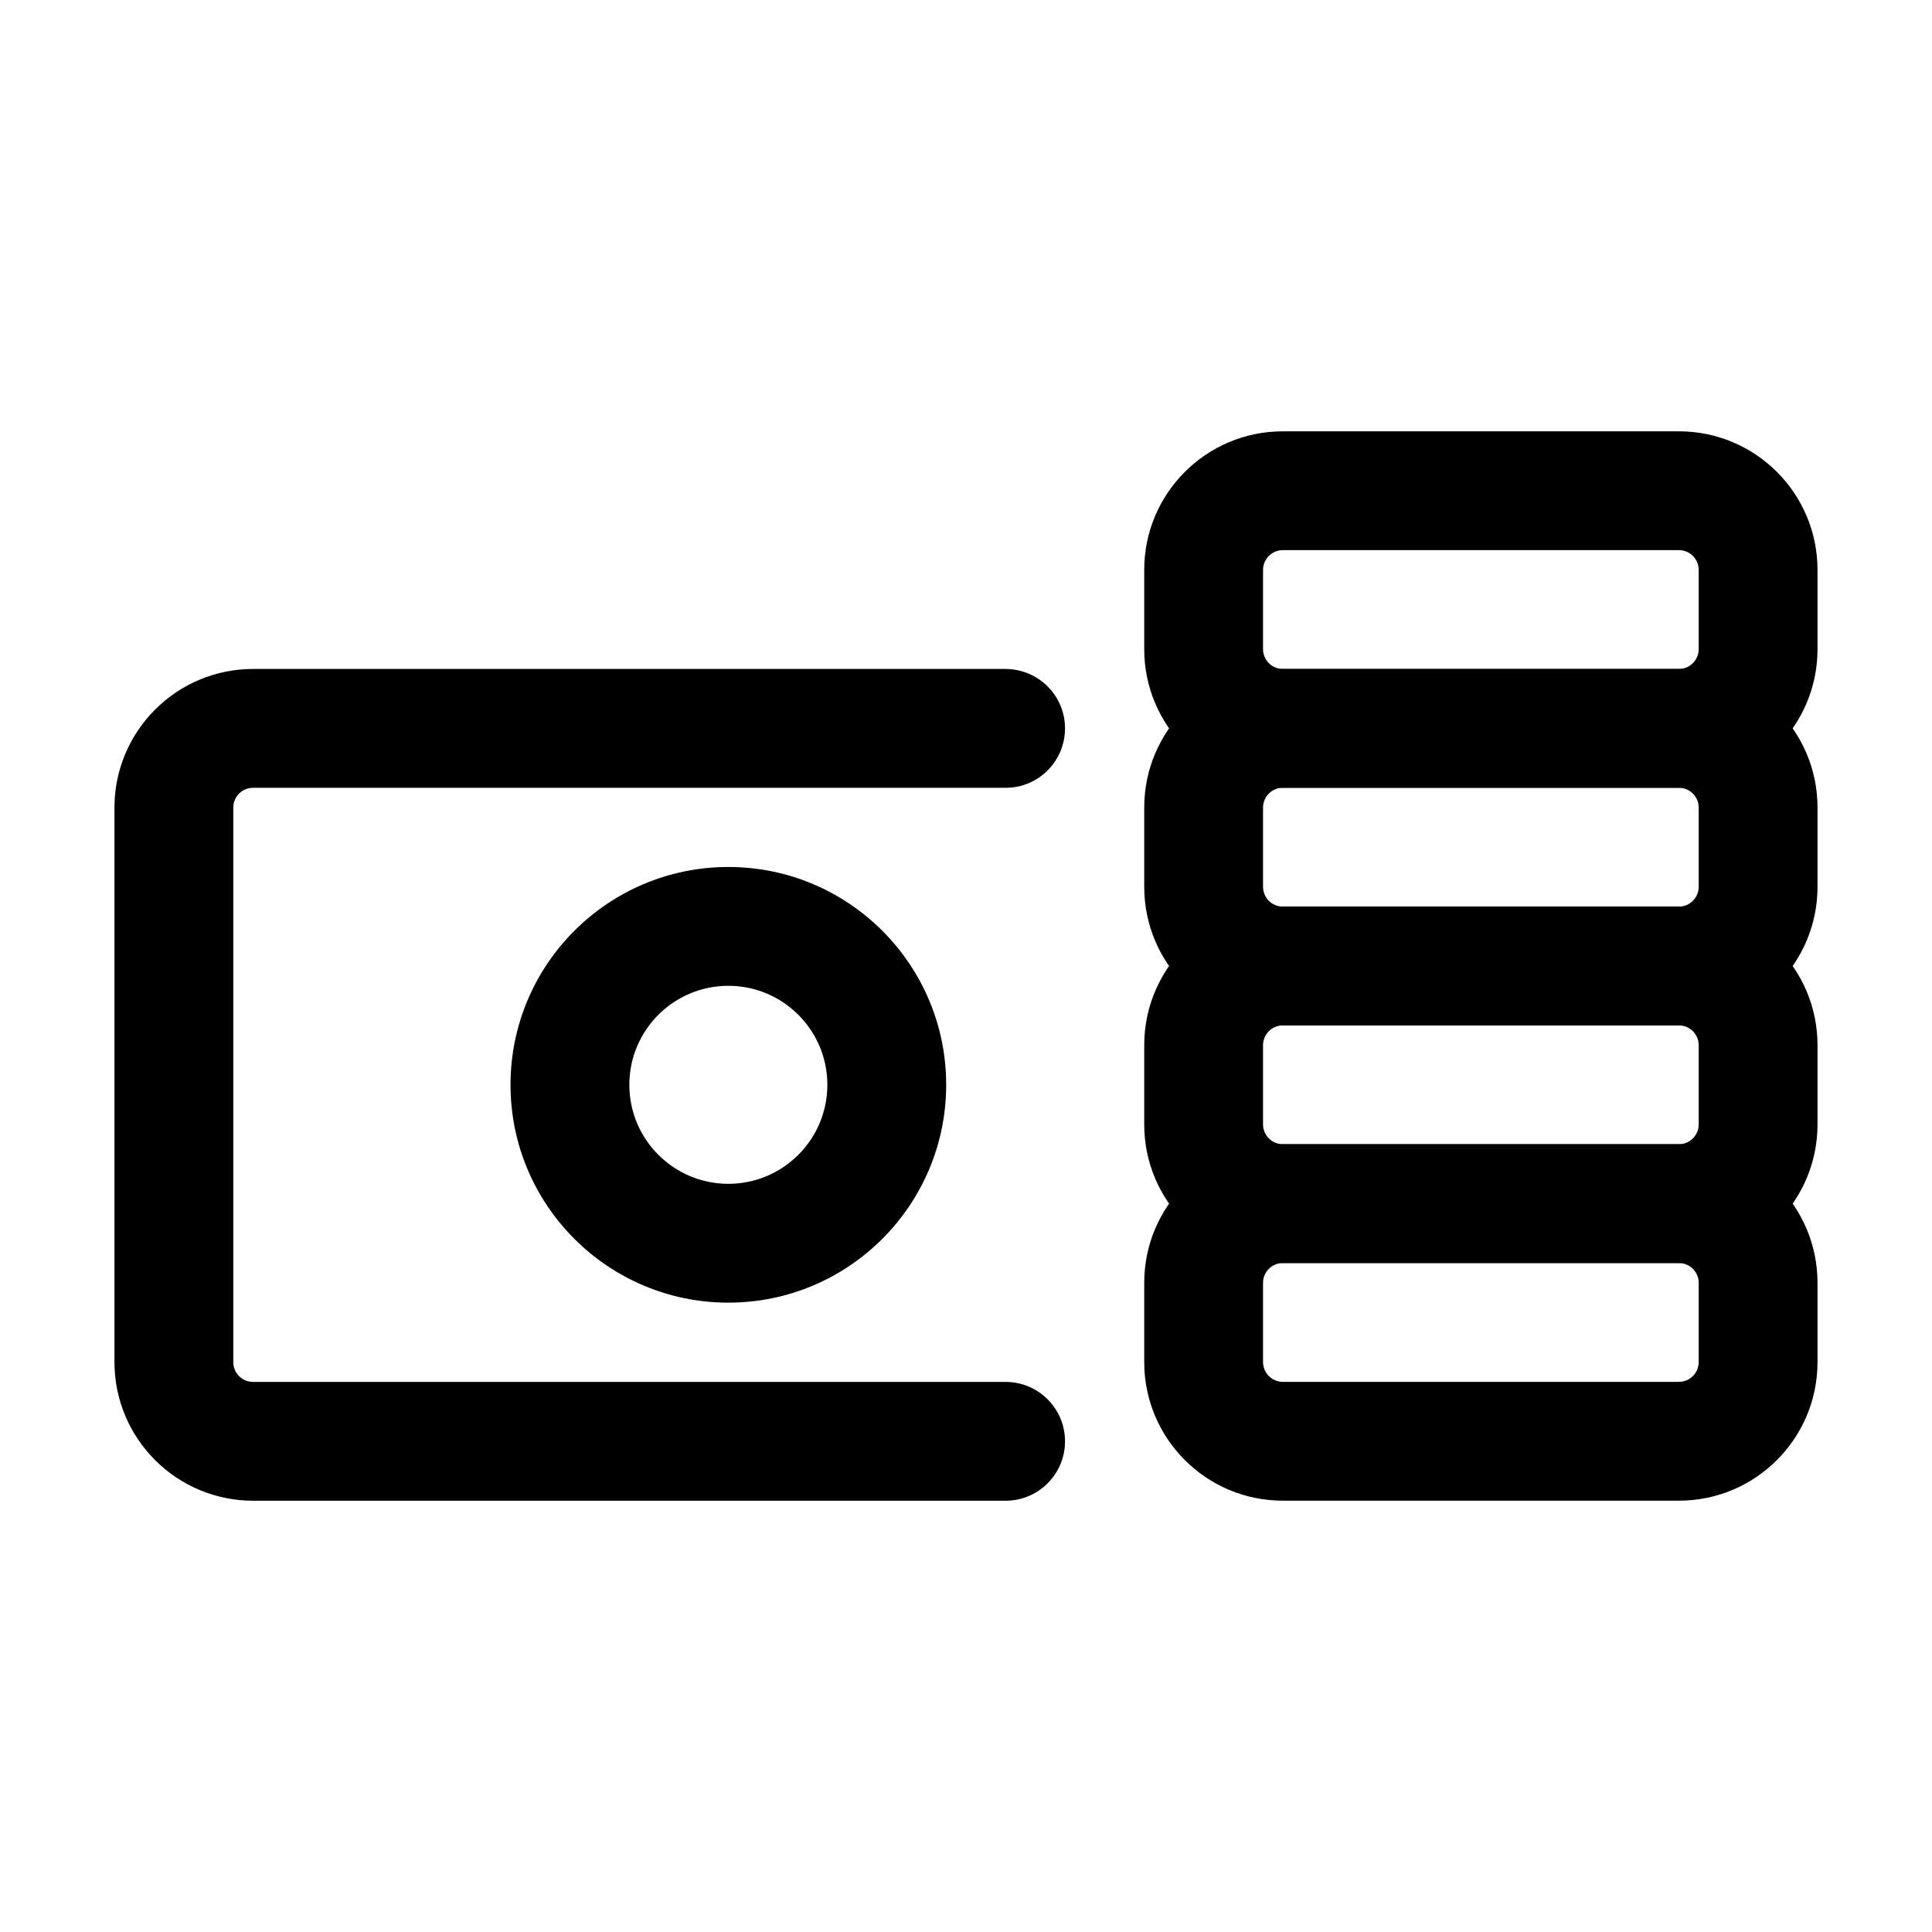
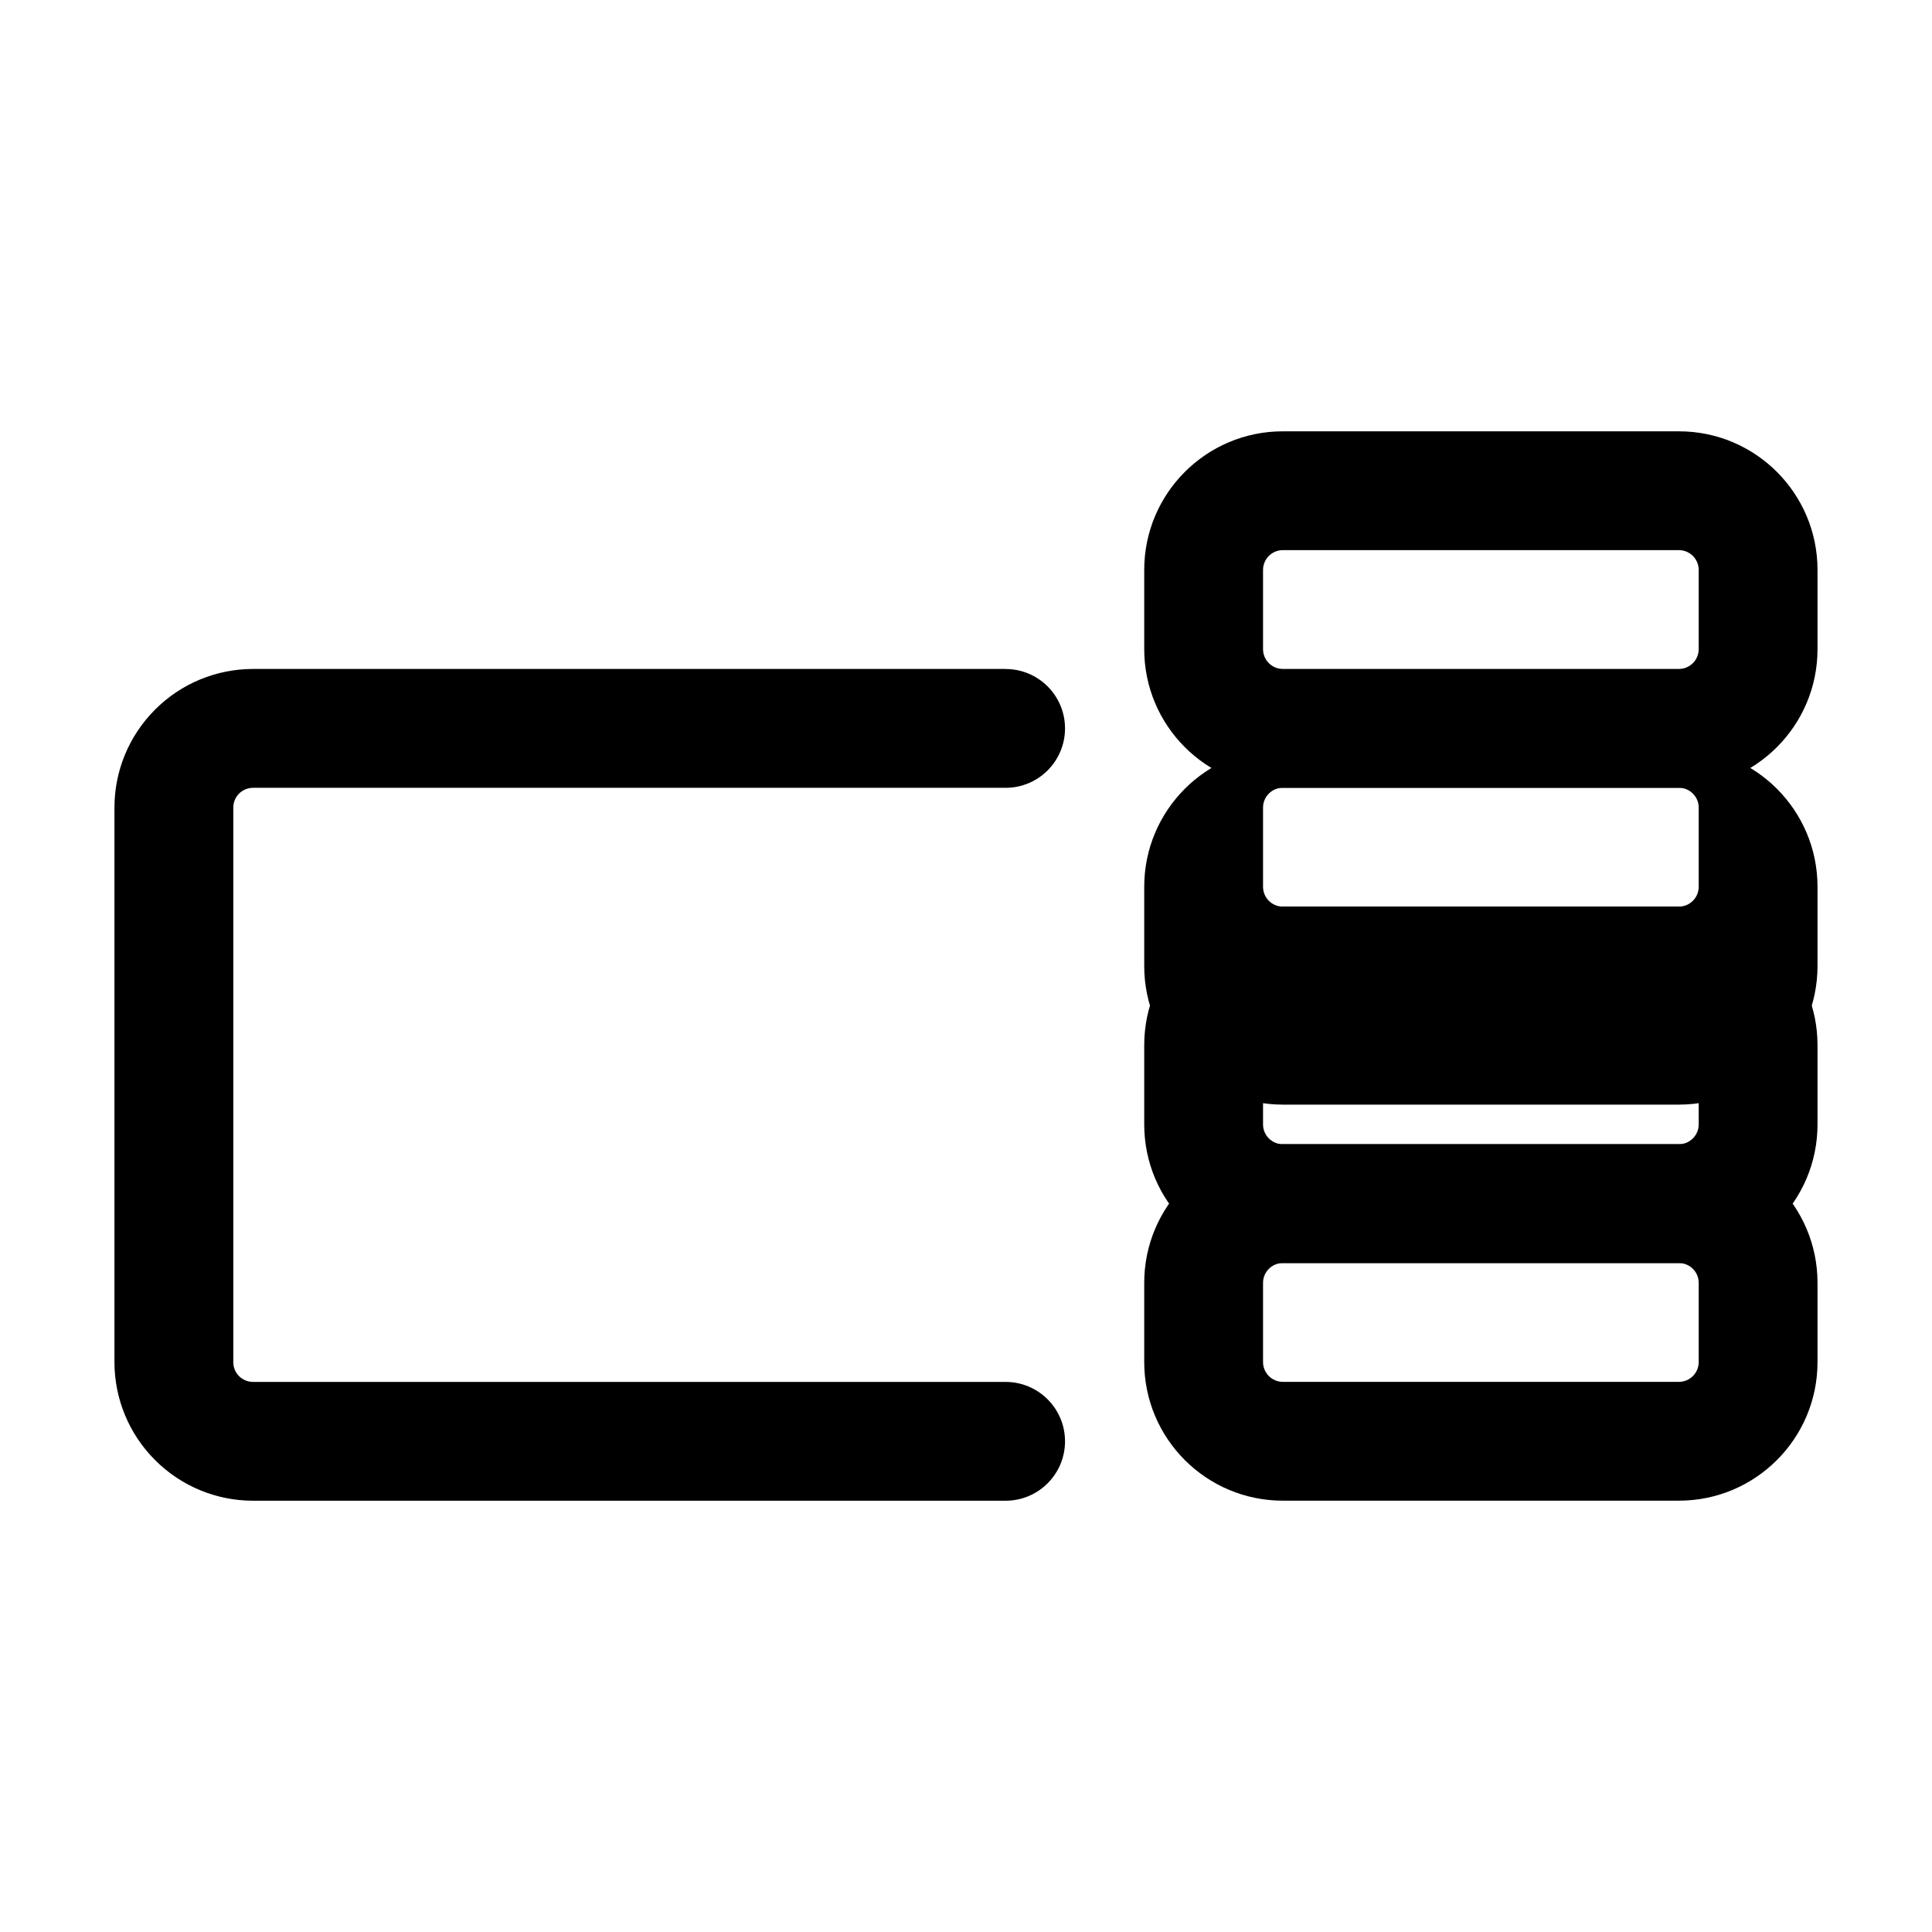
<svg xmlns="http://www.w3.org/2000/svg" fill="#000000" width="800px" height="800px" version="1.1" viewBox="144 144 512 512">
  <g fill-rule="evenodd">
    <path d="m410.5 321.28h-199.43c-9.742 0-19.082 3.863-25.969 10.77-6.906 6.887-10.77 16.227-10.77 25.969v146.95c0 9.742 3.863 19.082 10.77 25.969 6.887 6.906 16.227 10.77 25.969 10.77h199.43c8.691 0 15.742-7.055 15.742-15.742 0-8.691-7.055-15.742-15.742-15.742h-199.43c-1.387 0-2.731-0.547-3.715-1.531-0.988-0.988-1.531-2.332-1.531-3.715v-146.95c0-1.387 0.547-2.731 1.531-3.715 0.988-0.988 2.332-1.531 3.715-1.531h199.43c8.691 0 15.742-7.055 15.742-15.742 0-8.691-7.055-15.742-15.742-15.742z" />
    <path d="m625.66 504.96v-20.992c0-20.301-16.457-36.734-36.734-36.734h-104.96c-20.277 0-36.734 16.438-36.734 36.734v20.992c0 20.301 16.457 36.734 36.734 36.734h104.96c20.277 0 36.734-16.438 36.734-36.734zm-31.488-20.992v20.992c0 2.898-2.352 5.246-5.246 5.246h-104.96c-2.898 0-5.246-2.352-5.246-5.246v-20.992c0-2.898 2.352-5.246 5.246-5.246h104.96c2.898 0 5.246 2.352 5.246 5.246z" />
-     <path d="m625.66 379.01v-20.992c0-20.301-16.457-36.734-36.734-36.734h-104.96c-20.277 0-36.734 16.438-36.734 36.734v20.992c0 20.301 16.457 36.734 36.734 36.734h104.96c20.277 0 36.734-16.438 36.734-36.734zm-31.488-20.992v20.992c0 2.898-2.352 5.246-5.246 5.246h-104.96c-2.898 0-5.246-2.352-5.246-5.246v-20.992c0-2.898 2.352-5.246 5.246-5.246h104.96c2.898 0 5.246 2.352 5.246 5.246z" />
+     <path d="m625.66 379.01c0-20.301-16.457-36.734-36.734-36.734h-104.96c-20.277 0-36.734 16.438-36.734 36.734v20.992c0 20.301 16.457 36.734 36.734 36.734h104.96c20.277 0 36.734-16.438 36.734-36.734zm-31.488-20.992v20.992c0 2.898-2.352 5.246-5.246 5.246h-104.96c-2.898 0-5.246-2.352-5.246-5.246v-20.992c0-2.898 2.352-5.246 5.246-5.246h104.96c2.898 0 5.246 2.352 5.246 5.246z" />
    <path d="m625.66 441.98v-20.992c0-20.301-16.457-36.734-36.734-36.734h-104.96c-20.277 0-36.734 16.438-36.734 36.734v20.992c0 20.301 16.457 36.734 36.734 36.734h104.96c20.277 0 36.734-16.438 36.734-36.734zm-31.488-20.992v20.992c0 2.898-2.352 5.246-5.246 5.246h-104.96c-2.898 0-5.246-2.352-5.246-5.246v-20.992c0-2.898 2.352-5.246 5.246-5.246h104.96c2.898 0 5.246 2.352 5.246 5.246z" />
    <path d="m625.66 316.03v-20.992c0-20.301-16.457-36.734-36.734-36.734h-104.96c-20.277 0-36.734 16.438-36.734 36.734v20.992c0 20.301 16.457 36.734 36.734 36.734h104.96c20.277 0 36.734-16.438 36.734-36.734zm-31.488-20.992v20.992c0 2.898-2.352 5.246-5.246 5.246h-104.96c-2.898 0-5.246-2.352-5.246-5.246v-20.992c0-2.898 2.352-5.246 5.246-5.246h104.96c2.898 0 5.246 2.352 5.246 5.246z" />
-     <path d="m337.02 373.76c-31.867 0-57.727 25.863-57.727 57.727 0 31.867 25.863 57.727 57.727 57.727 31.867 0 57.727-25.863 57.727-57.727 0-31.867-25.863-57.727-57.727-57.727zm0 31.488c14.484 0 26.238 11.754 26.238 26.238s-11.754 26.238-26.238 26.238c-14.484 0-26.238-11.754-26.238-26.238s11.754-26.238 26.238-26.238z" />
  </g>
</svg>